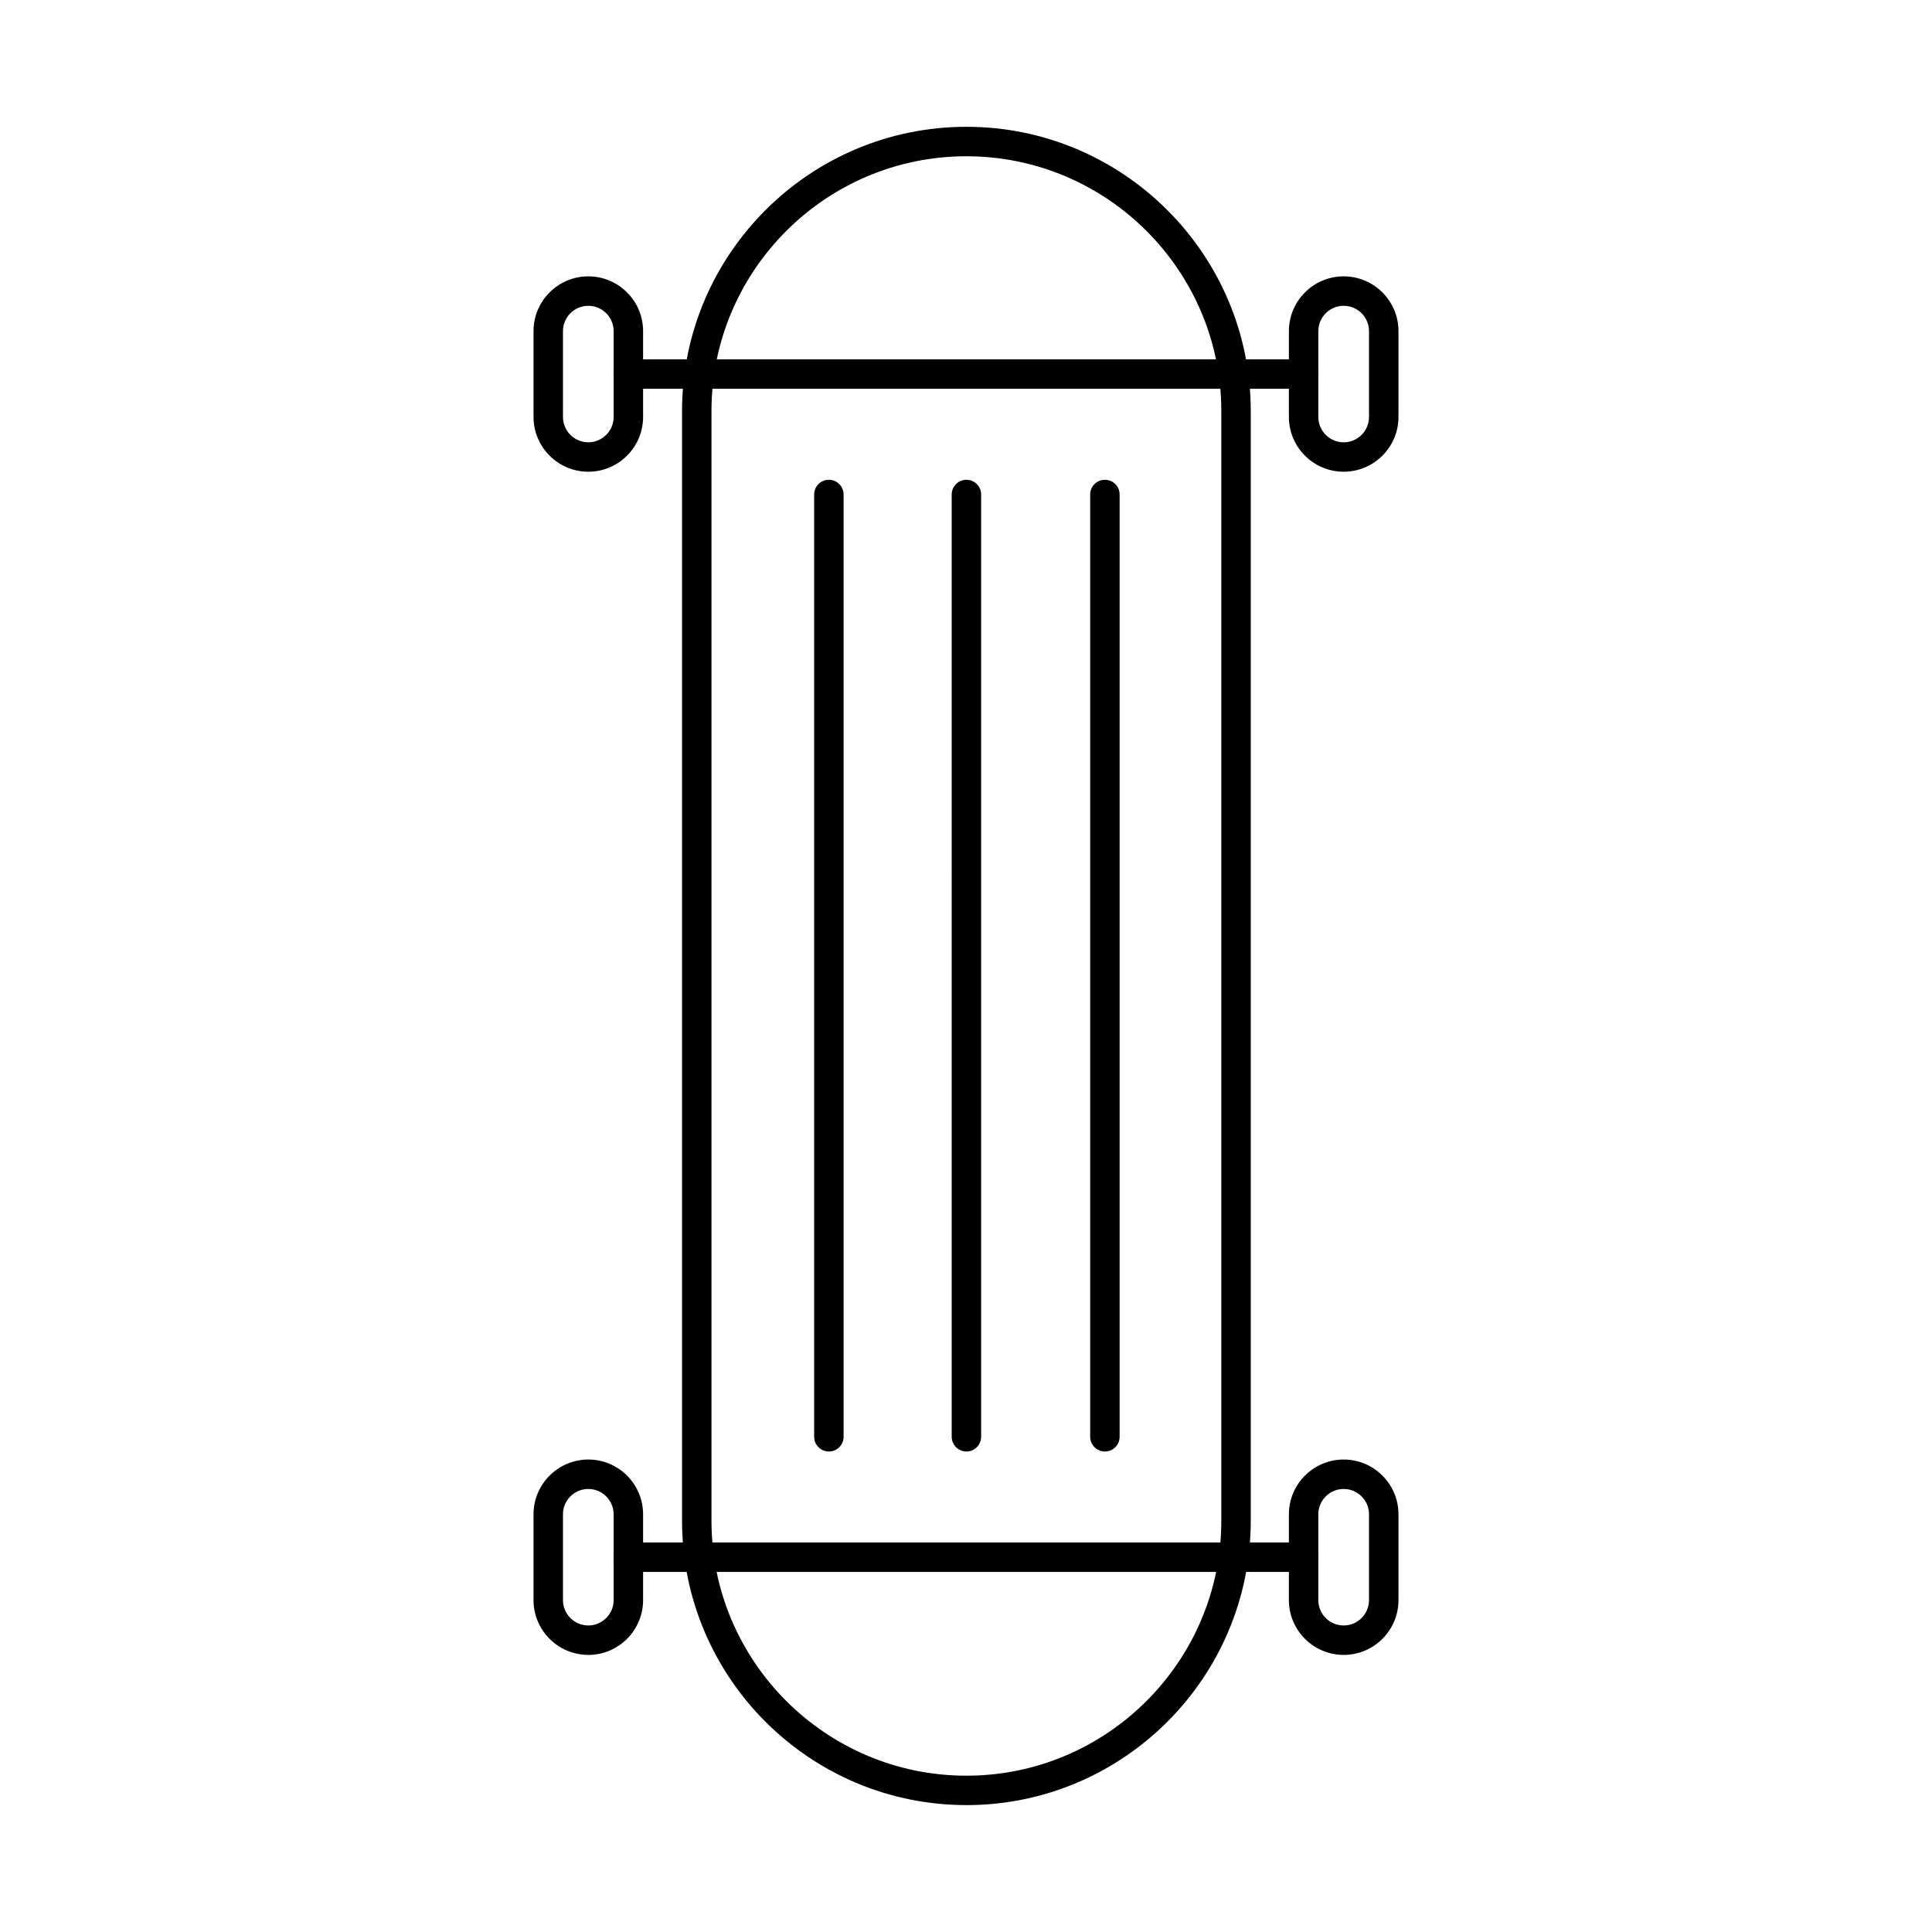
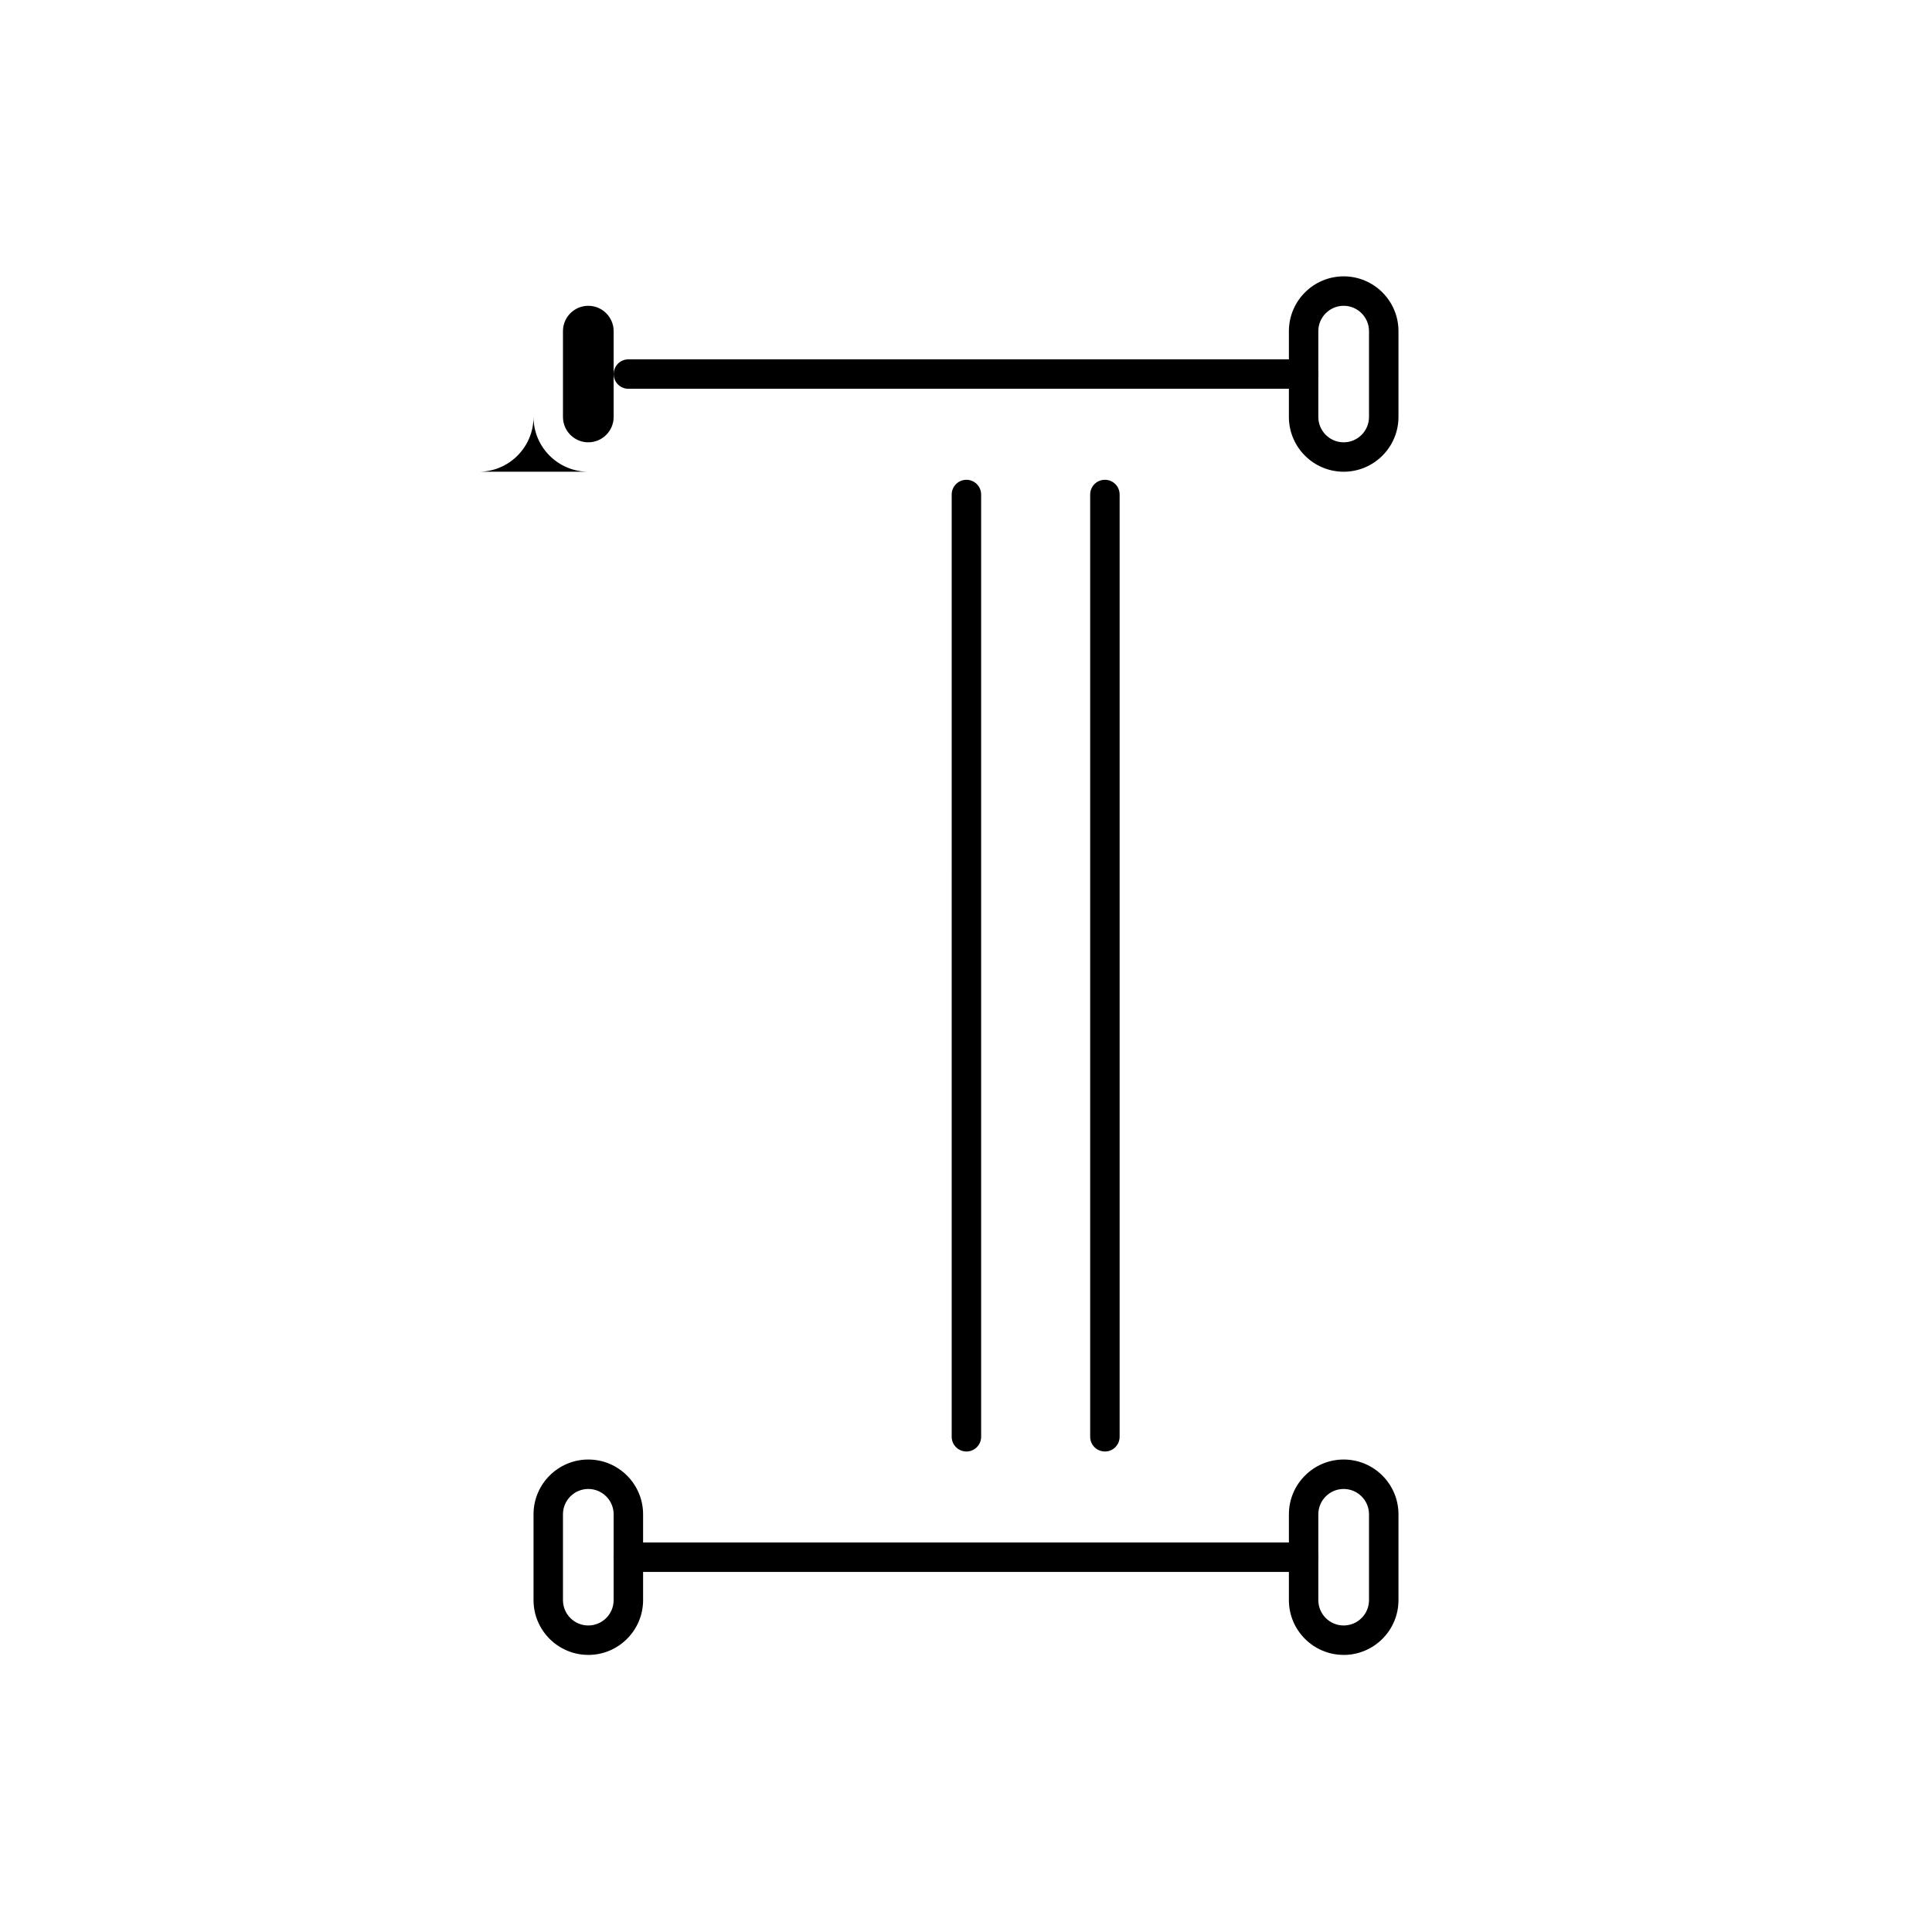
<svg xmlns="http://www.w3.org/2000/svg" fill="#000000" width="800px" height="800px" version="1.1" viewBox="144 144 512 512">
  <g fill-rule="evenodd">
-     <path d="m400.11 185.41c-37.254 0-67.562 30.305-67.562 67.559v294.05c0 37.254 30.305 67.559 67.559 67.559 37.246 0 67.551-30.305 67.551-67.559v-294.05c0-37.25-30.305-67.555-67.551-67.555zm0 436.96c-41.551 0-75.363-33.805-75.363-75.359v-294.05c0-41.555 33.801-75.359 75.363-75.359 41.555 0 75.355 33.805 75.355 75.359v294.05c0 41.555-33.801 75.363-75.355 75.363z" />
    <path d="m489.47 247.03h-178.94c-2.164 0-3.902-1.746-3.902-3.898 0-2.156 1.738-3.902 3.902-3.902h178.94c2.152 0 3.902 1.75 3.902 3.902s-1.746 3.902-3.902 3.898z" />
-     <path d="m299.91 225.04c-3.707 0-6.719 3.012-6.719 6.715v22.742c0 3.703 3.008 6.719 6.715 6.719 3.699 0 6.715-3.012 6.715-6.715v-22.746c0-3.703-3.019-6.715-6.715-6.715zm0 43.973c-8.004 0-14.52-6.512-14.52-14.516v-22.746c0-8.004 6.512-14.516 14.516-14.516 8.008 0 14.52 6.512 14.52 14.516v22.742c0 8.004-6.512 14.52-14.52 14.52z" />
+     <path d="m299.91 225.04c-3.707 0-6.719 3.012-6.719 6.715v22.742c0 3.703 3.008 6.719 6.715 6.719 3.699 0 6.715-3.012 6.715-6.715v-22.746c0-3.703-3.019-6.715-6.715-6.715zm0 43.973c-8.004 0-14.52-6.512-14.52-14.516v-22.746v22.742c0 8.004-6.512 14.52-14.52 14.52z" />
    <path d="m500.09 225.04c-3.707 0-6.719 3.012-6.719 6.715v22.742c0 3.703 3.008 6.719 6.715 6.719 3.699 0 6.715-3.012 6.715-6.715v-22.746c0-3.703-3.016-6.715-6.715-6.715zm0 43.973c-8.004 0-14.52-6.512-14.52-14.516l0.004-22.746c0-8.004 6.512-14.516 14.516-14.516 8.008 0 14.52 6.512 14.52 14.516v22.742c0 8.004-6.512 14.52-14.52 14.52z" />
-     <path d="m363.66 528.66c-2.152 0-3.902-1.746-3.902-3.902v-249.71c0-2.152 1.746-3.898 3.902-3.898s3.902 1.746 3.902 3.902v249.71c0 2.156-1.746 3.902-3.898 3.902z" />
    <path d="m400.11 528.66c-2.152 0-3.902-1.746-3.902-3.902l0.004-249.71c0-2.152 1.746-3.898 3.898-3.898 2.156 0 3.902 1.746 3.902 3.902v249.71c0 2.156-1.75 3.902-3.902 3.902z" />
    <path d="m436.81 528.66c-2.152 0-3.902-1.746-3.902-3.902v-249.71c0-2.152 1.746-3.898 3.902-3.898 2.164 0 3.902 1.746 3.902 3.902v249.71c0 2.156-1.738 3.902-3.898 3.902z" />
    <path d="m489.47 560.57h-178.94c-2.164 0-3.902-1.746-3.902-3.898 0-2.156 1.738-3.902 3.902-3.902h178.94c2.152 0 3.902 1.746 3.902 3.902 0 2.152-1.746 3.902-3.902 3.898z" />
    <path d="m299.91 538.59c-3.707 0-6.719 3.016-6.719 6.719v22.742c0 3.703 3.008 6.715 6.715 6.715 3.699 0 6.715-3.012 6.715-6.715v-22.746c0-3.703-3.019-6.715-6.715-6.715zm0 43.977c-8.004 0-14.52-6.512-14.52-14.516v-22.746c0-8.004 6.512-14.516 14.516-14.516 8.008 0 14.52 6.512 14.52 14.52v22.742c0 8.004-6.512 14.52-14.52 14.52z" />
    <path d="m500.09 538.59c-3.707 0-6.719 3.016-6.719 6.719v22.742c0 3.703 3.008 6.715 6.715 6.715 3.699 0 6.715-3.012 6.715-6.715v-22.746c0-3.703-3.016-6.715-6.715-6.715zm0 43.977c-8.004 0-14.52-6.512-14.52-14.516l0.004-22.746c0-8.004 6.512-14.516 14.516-14.516 8.008 0 14.52 6.512 14.52 14.52v22.742c0 8.004-6.512 14.52-14.52 14.52z" />
  </g>
</svg>